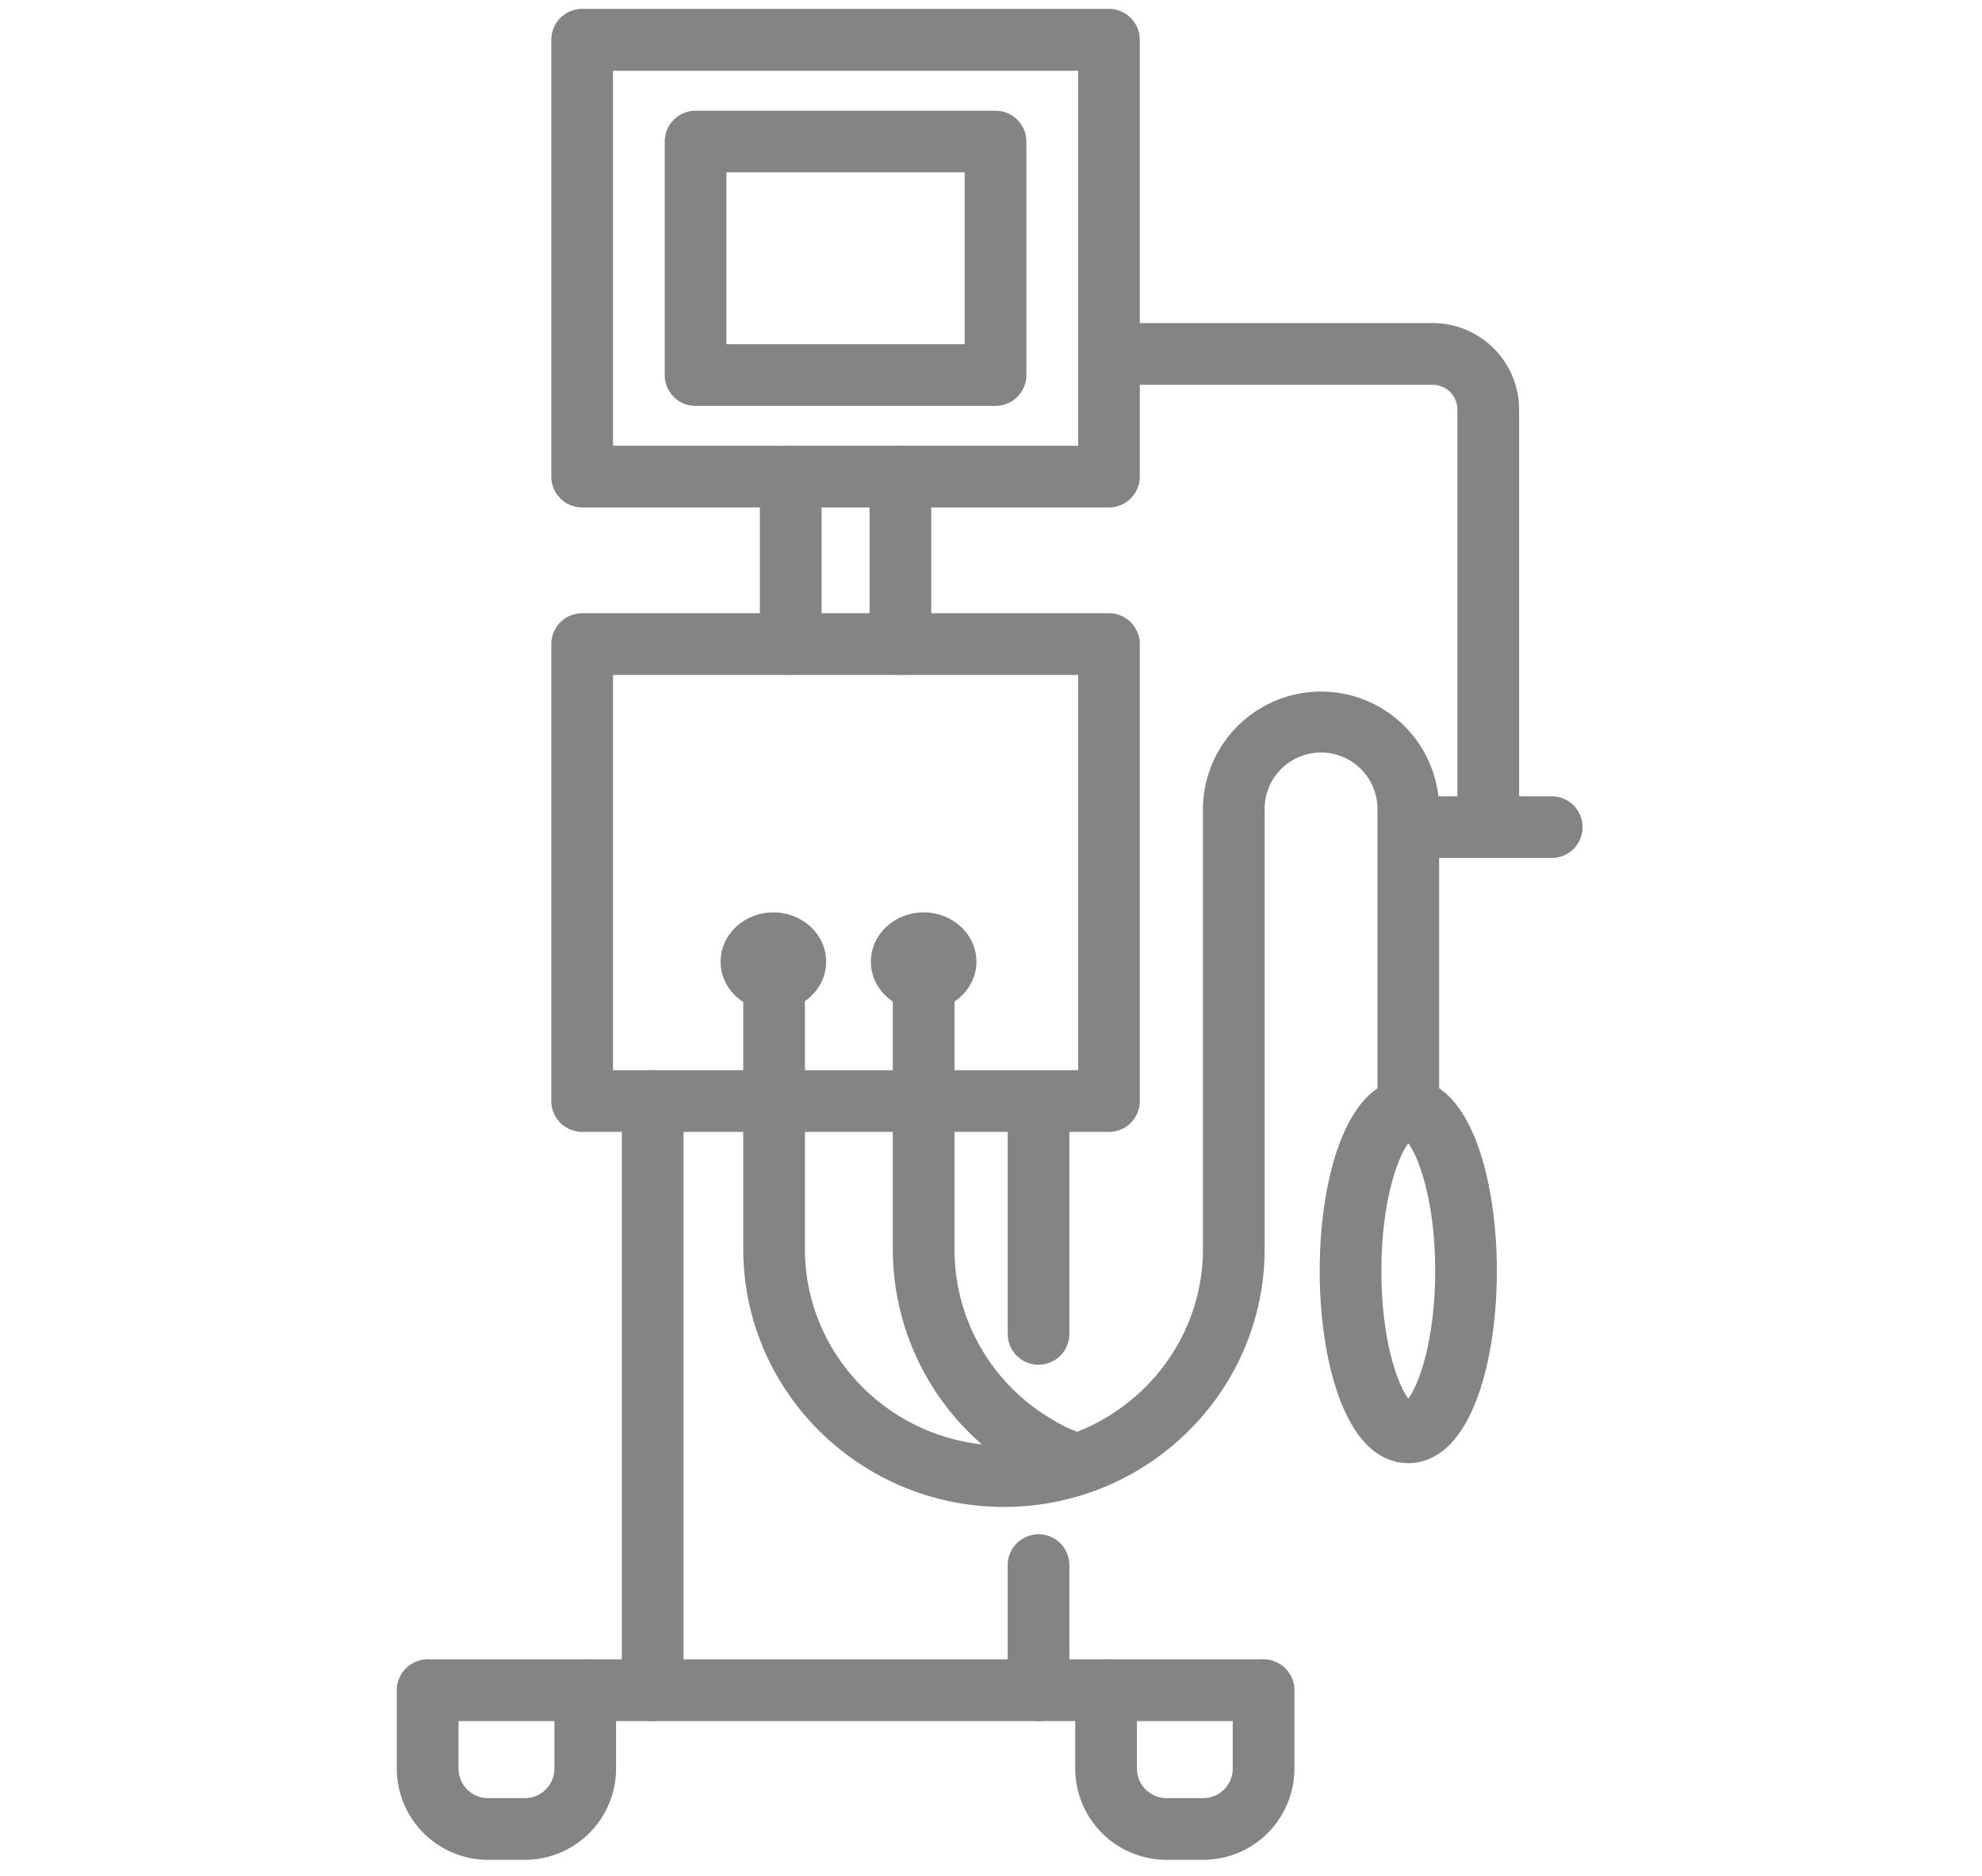
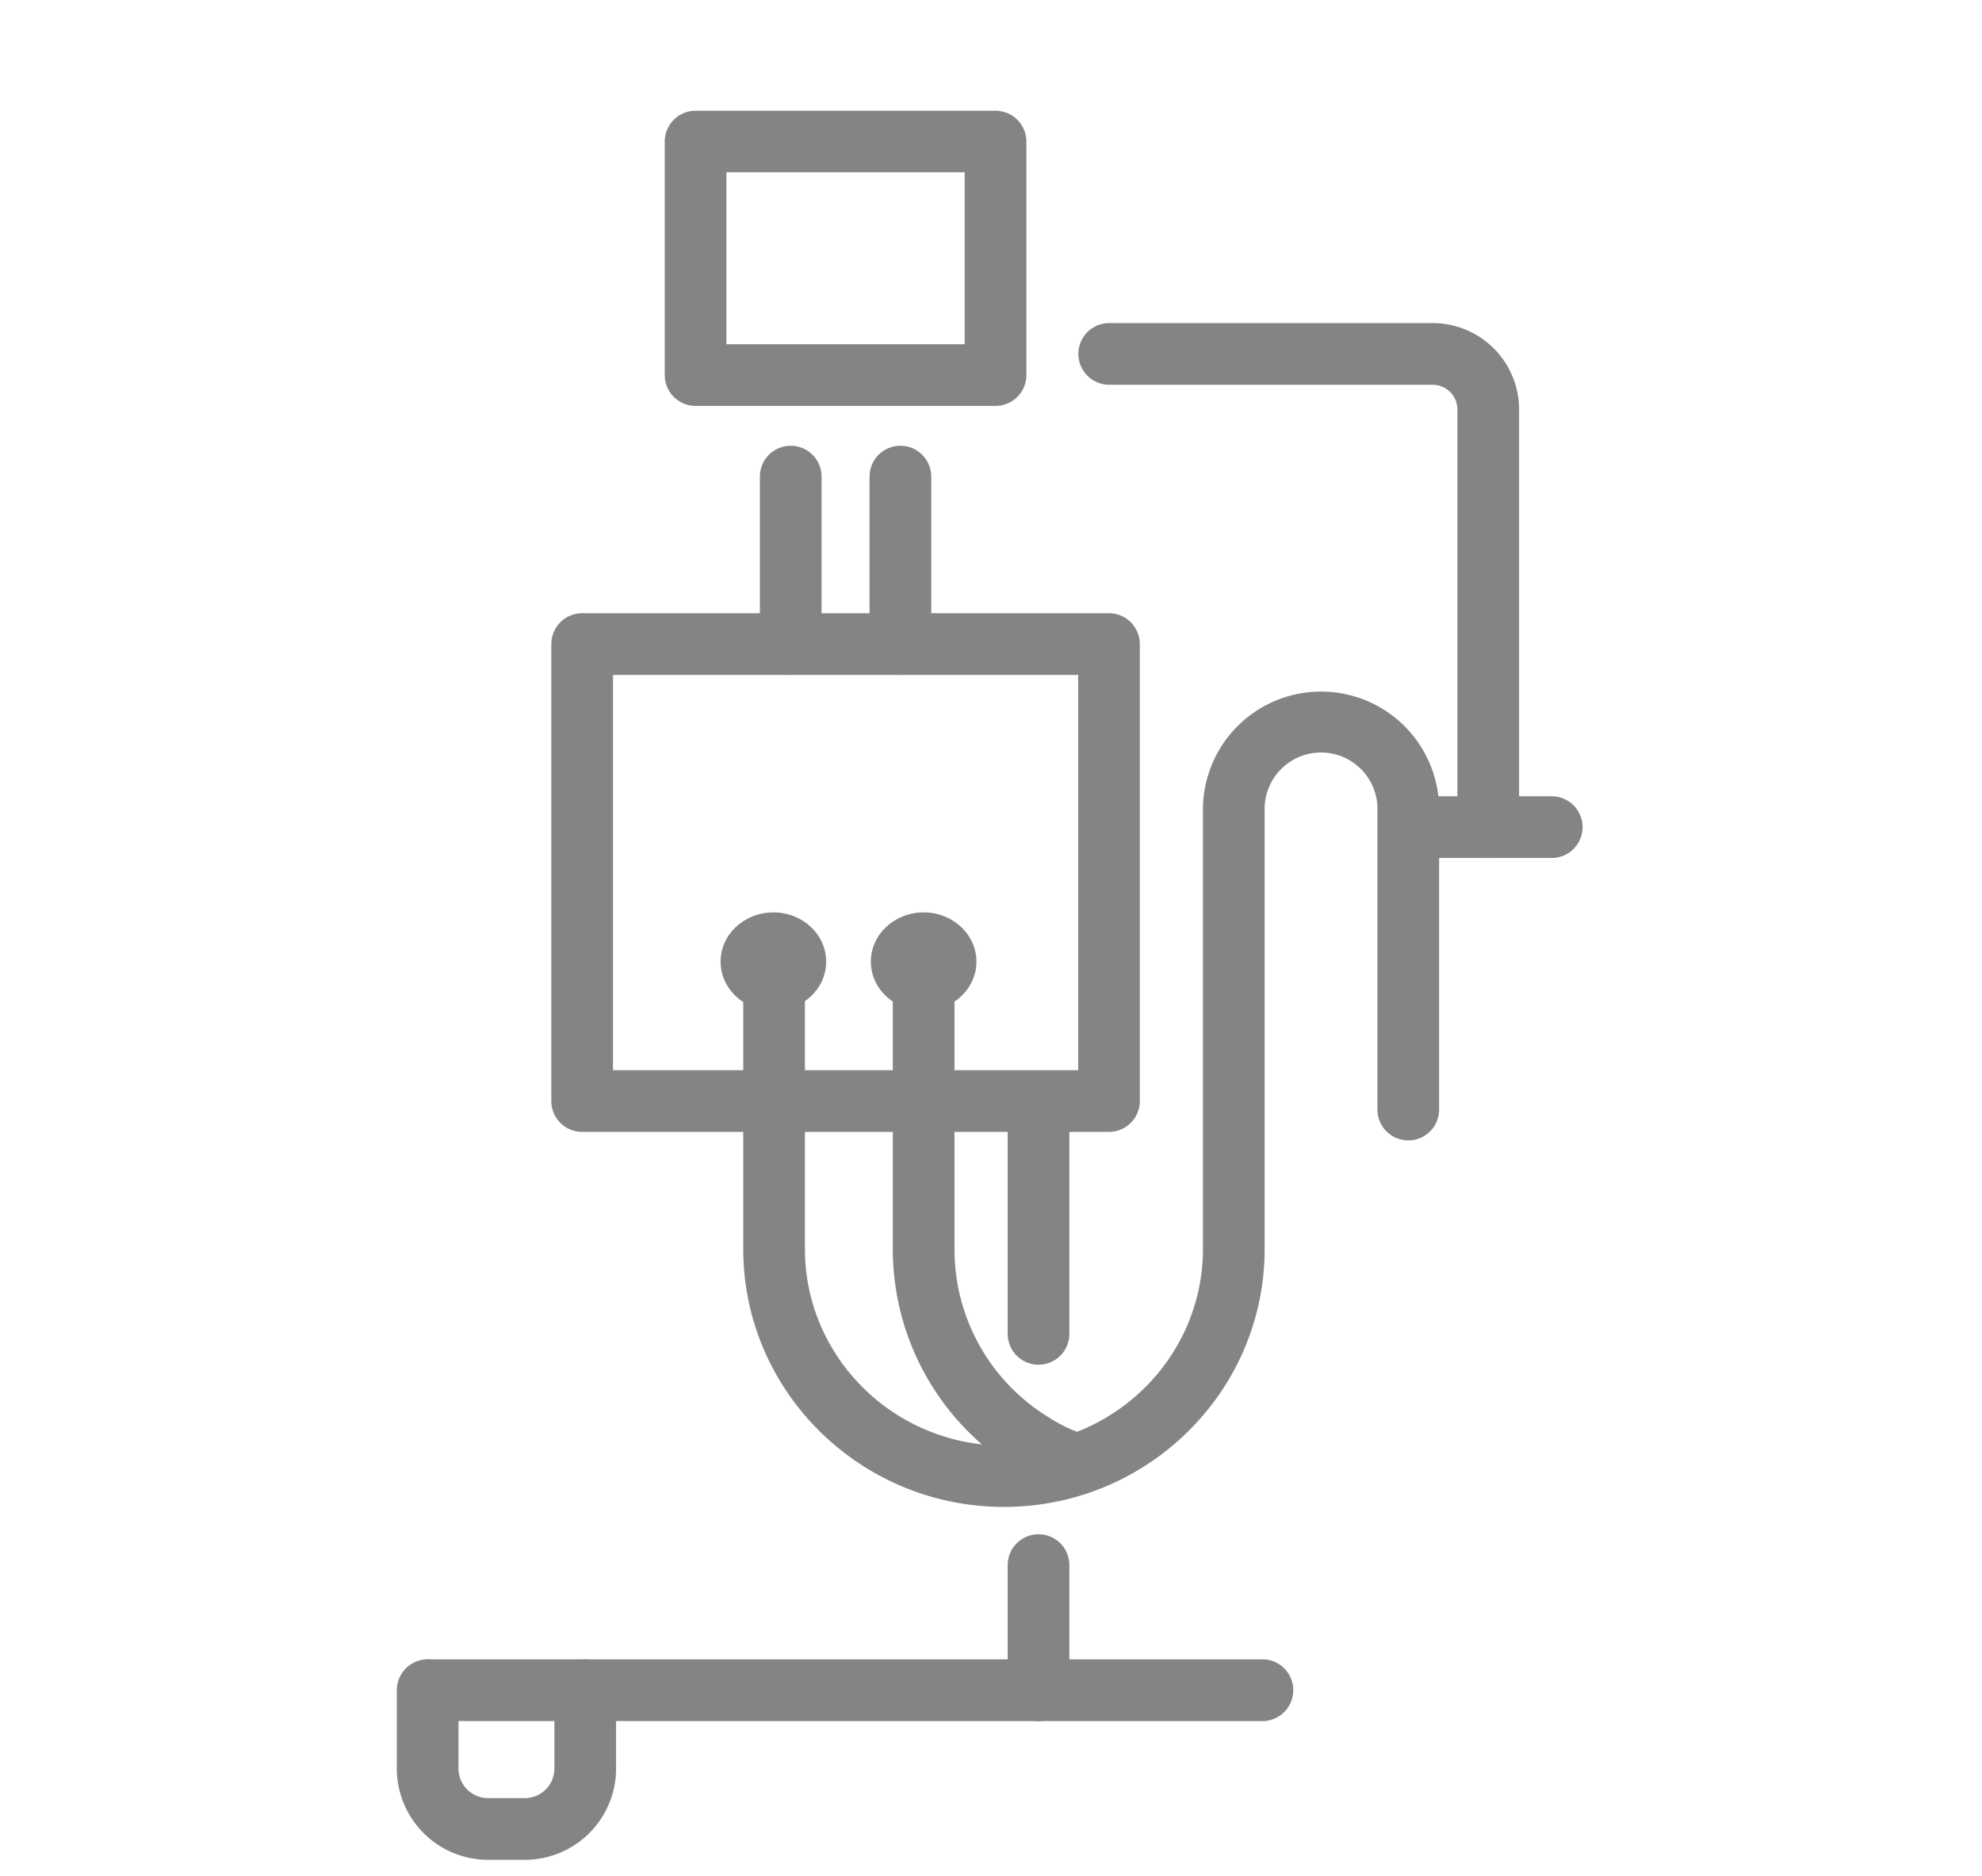
<svg xmlns="http://www.w3.org/2000/svg" width="392" height="371" viewBox="0 0 392 371">
  <g id="Layer_4" data-name="Layer 4">
    <rect width="392" height="371" style="fill:none" />
  </g>
  <g id="Layer_6" data-name="Layer 6">
-     <path d="M219.33,101.35H115.14a6.1,6.1,0,0,1-6.1-6.1V8.86a6.11,6.11,0,0,1,6.1-6.1H219.33a6.11,6.11,0,0,1,6.1,6.1V95.25A6.1,6.1,0,0,1,219.33,101.35Zm-98.09-12.2h92V15h-92Z" transform="translate(0 -1)" style="fill:#848484" />
    <path d="M196.9,81.27H137.57a6.1,6.1,0,0,1-6.1-6.1V29a6.1,6.1,0,0,1,6.1-6.1H196.9A6.11,6.11,0,0,1,203,29V75.17A6.11,6.11,0,0,1,196.9,81.27Zm-53.23-12.2h47.12v-34H143.67Z" transform="translate(0 -1)" style="fill:#848484" />
    <path d="M219.33,224.84H115.14a6.1,6.1,0,0,1-6.1-6.1V128.37a6.1,6.1,0,0,1,6.1-6.1H219.33a6.1,6.1,0,0,1,6.1,6.1v90.37A6.1,6.1,0,0,1,219.33,224.84Zm-98.09-12.2h92V134.47h-92Z" transform="translate(0 -1)" style="fill:#848484" />
    <path d="M156.39,134.46a6.1,6.1,0,0,1-6.1-6.1V95.25a6.1,6.1,0,0,1,12.2,0v33.11A6.1,6.1,0,0,1,156.39,134.46Z" transform="translate(0 -1)" style="fill:#848484" />
    <path d="M178.08,134.46a6.1,6.1,0,0,1-6.1-6.1V95.25a6.1,6.1,0,1,1,12.2,0v33.11A6.1,6.1,0,0,1,178.08,134.46Z" transform="translate(0 -1)" style="fill:#848484" />
    <ellipse cx="152.96" cy="190.17" rx="10.44" ry="9.74" style="fill:#848484" />
    <ellipse cx="182.68" cy="190.17" rx="10.44" ry="9.74" style="fill:#848484" />
    <path d="M249.92,341.35H84.55a6.11,6.11,0,0,1,0-12.21H249.92a6.11,6.11,0,0,1,0,12.21Z" transform="translate(0 -1)" style="fill:#848484" />
    <path d="M103.82,368.79H96.48a18.07,18.07,0,0,1-18-18.07V335.25a6.1,6.1,0,1,1,12.2,0v15.47a5.86,5.86,0,0,0,5.82,5.87h7.34a5.85,5.85,0,0,0,5.81-5.87V335.25a6.1,6.1,0,1,1,12.2,0v15.47A18.06,18.06,0,0,1,103.82,368.79Z" transform="translate(0 -1)" style="fill:#848484" />
-     <path d="M238,368.79h-7.34a18.07,18.07,0,0,1-18-18.07V335.25a6.1,6.1,0,1,1,12.2,0v15.47a5.86,5.86,0,0,0,5.82,5.87H238a5.85,5.85,0,0,0,5.81-5.87V335.25a6.1,6.1,0,1,1,12.2,0v15.47A18.06,18.06,0,0,1,238,368.79Z" transform="translate(0 -1)" style="fill:#848484" />
    <path d="M294.35,170.67a6.11,6.11,0,0,1-6.11-6.1V82a4.89,4.89,0,0,0-4.86-4.91h-64a6.1,6.1,0,0,1,0-12.2h64A17.11,17.11,0,0,1,300.45,82v82.53A6.11,6.11,0,0,1,294.35,170.67Z" transform="translate(0 -1)" style="fill:#848484" />
    <path d="M306.9,170.67H283.3a6.1,6.1,0,0,1,0-12.2h23.6a6.1,6.1,0,1,1,0,12.2Z" transform="translate(0 -1)" style="fill:#848484" />
-     <path d="M278.53,290.35c-4.12,0-9.86-2.32-13.82-13.39-2.38-6.67-3.7-15.42-3.7-24.63s1.32-18,3.7-24.62c4-11.07,9.7-13.4,13.82-13.4s9.86,2.33,13.82,13.4c2.38,6.67,3.7,15.42,3.7,24.62s-1.32,18-3.7,24.63C288.39,288,282.65,290.35,278.53,290.35Zm0-63.27c-2,2.62-5.32,11.28-5.32,25.25s3.31,22.64,5.32,25.25c2-2.61,5.32-11.28,5.32-25.25S280.53,229.7,278.53,227.08Z" transform="translate(0 -1)" style="fill:#848484" />
    <path d="M205.4,341.36a6.11,6.11,0,0,1-6.1-6.11V310.51a6.1,6.1,0,0,1,12.2,0v24.74A6.11,6.11,0,0,1,205.4,341.36Z" transform="translate(0 -1)" style="fill:#848484" />
    <path d="M205.4,270.88a6.1,6.1,0,0,1-6.1-6.1v-46a6.1,6.1,0,1,1,12.2,0v46A6.1,6.1,0,0,1,205.4,270.88Z" transform="translate(0 -1)" style="fill:#848484" />
-     <path d="M129.09,341.36a6.11,6.11,0,0,1-6.1-6.11V218.75a6.1,6.1,0,1,1,12.2,0v116.5A6.11,6.11,0,0,1,129.09,341.36Z" transform="translate(0 -1)" style="fill:#848484" />
    <path d="M198.56,299C170.13,299,147,276.13,147,248v-56.8a6.1,6.1,0,0,1,12.2,0V248c0,21.43,17.66,38.87,39.36,38.87S237.92,269.4,237.92,248V160.64a23.36,23.36,0,0,1,46.71,0v59.78a6.1,6.1,0,0,1-12.2,0V160.64a11.16,11.16,0,0,0-22.31,0V248C250.12,276.13,227,299,198.56,299Z" transform="translate(0 -1)" style="fill:#848484" />
    <path d="M212.26,296.4a6,6,0,0,1-2-.33,42.56,42.56,0,0,1-9.2-4.41A51.15,51.15,0,0,1,176.58,248v-56.8a6.1,6.1,0,0,1,12.2,0V248a38.88,38.88,0,0,0,18.66,33.3l.19.12a30.33,30.33,0,0,0,6.62,3.17,6.1,6.1,0,0,1-2,11.86Z" transform="translate(0 -1)" style="fill:#848484" />
  </g>
</svg>